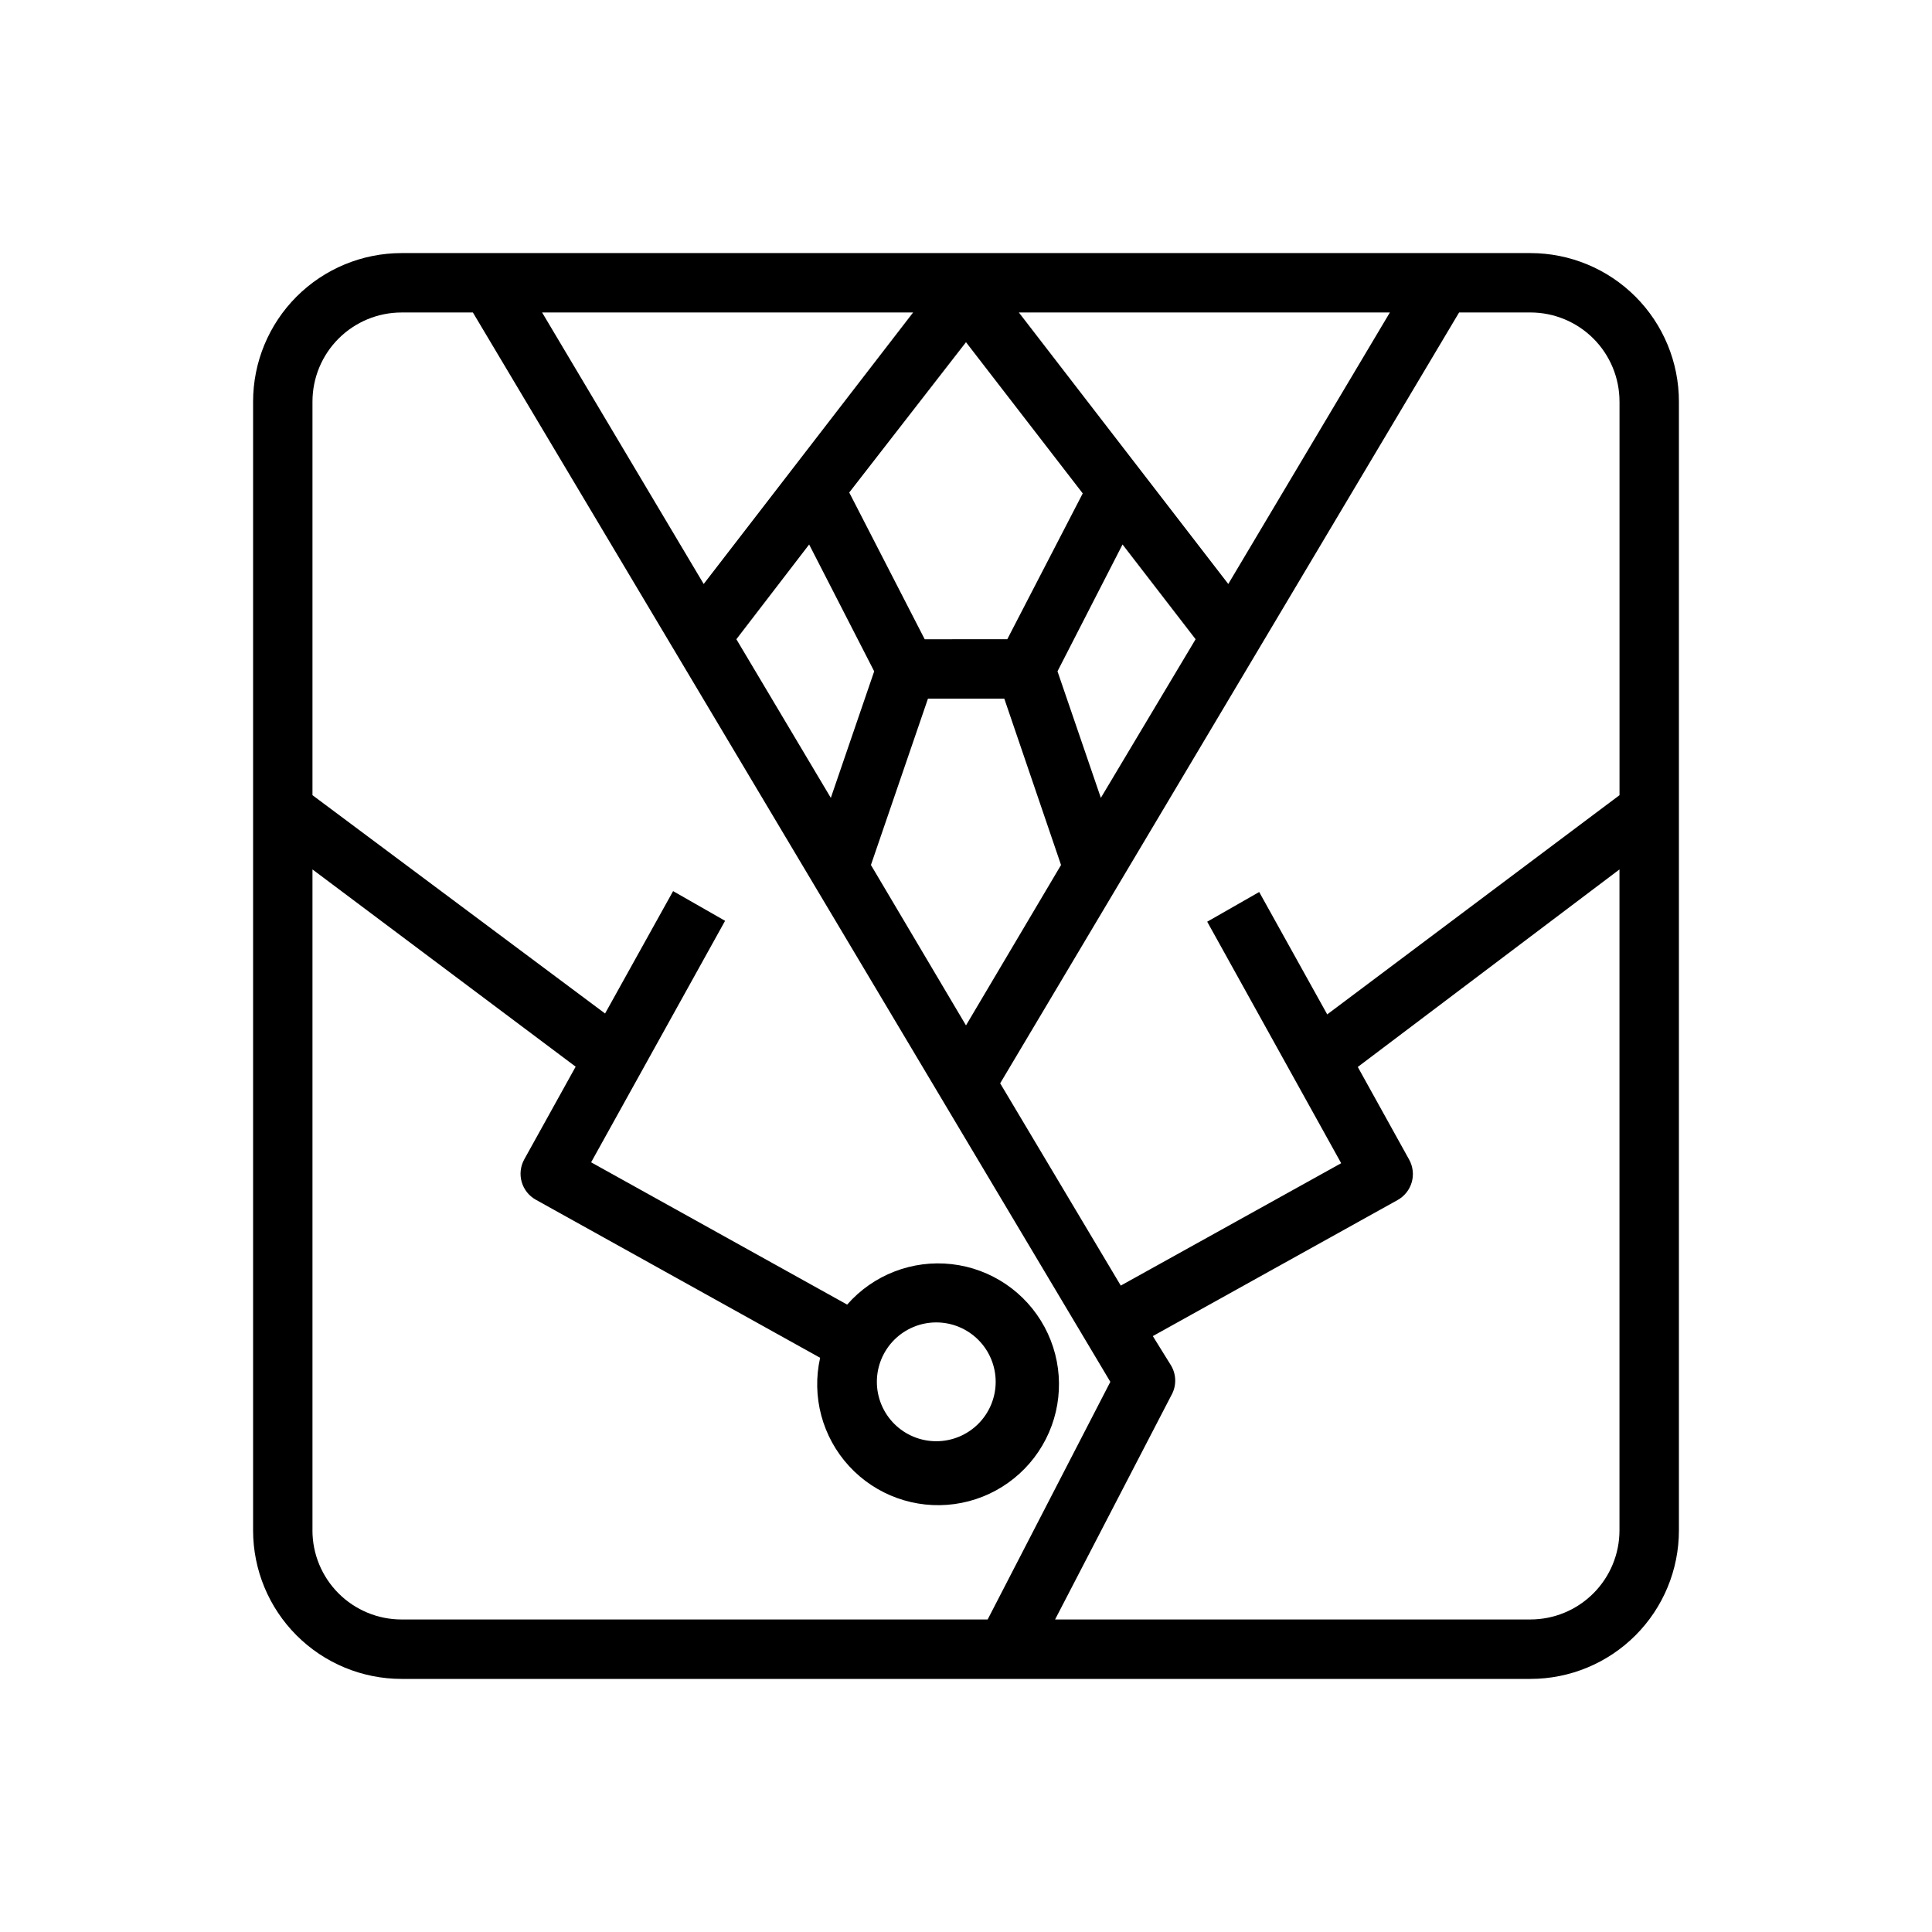
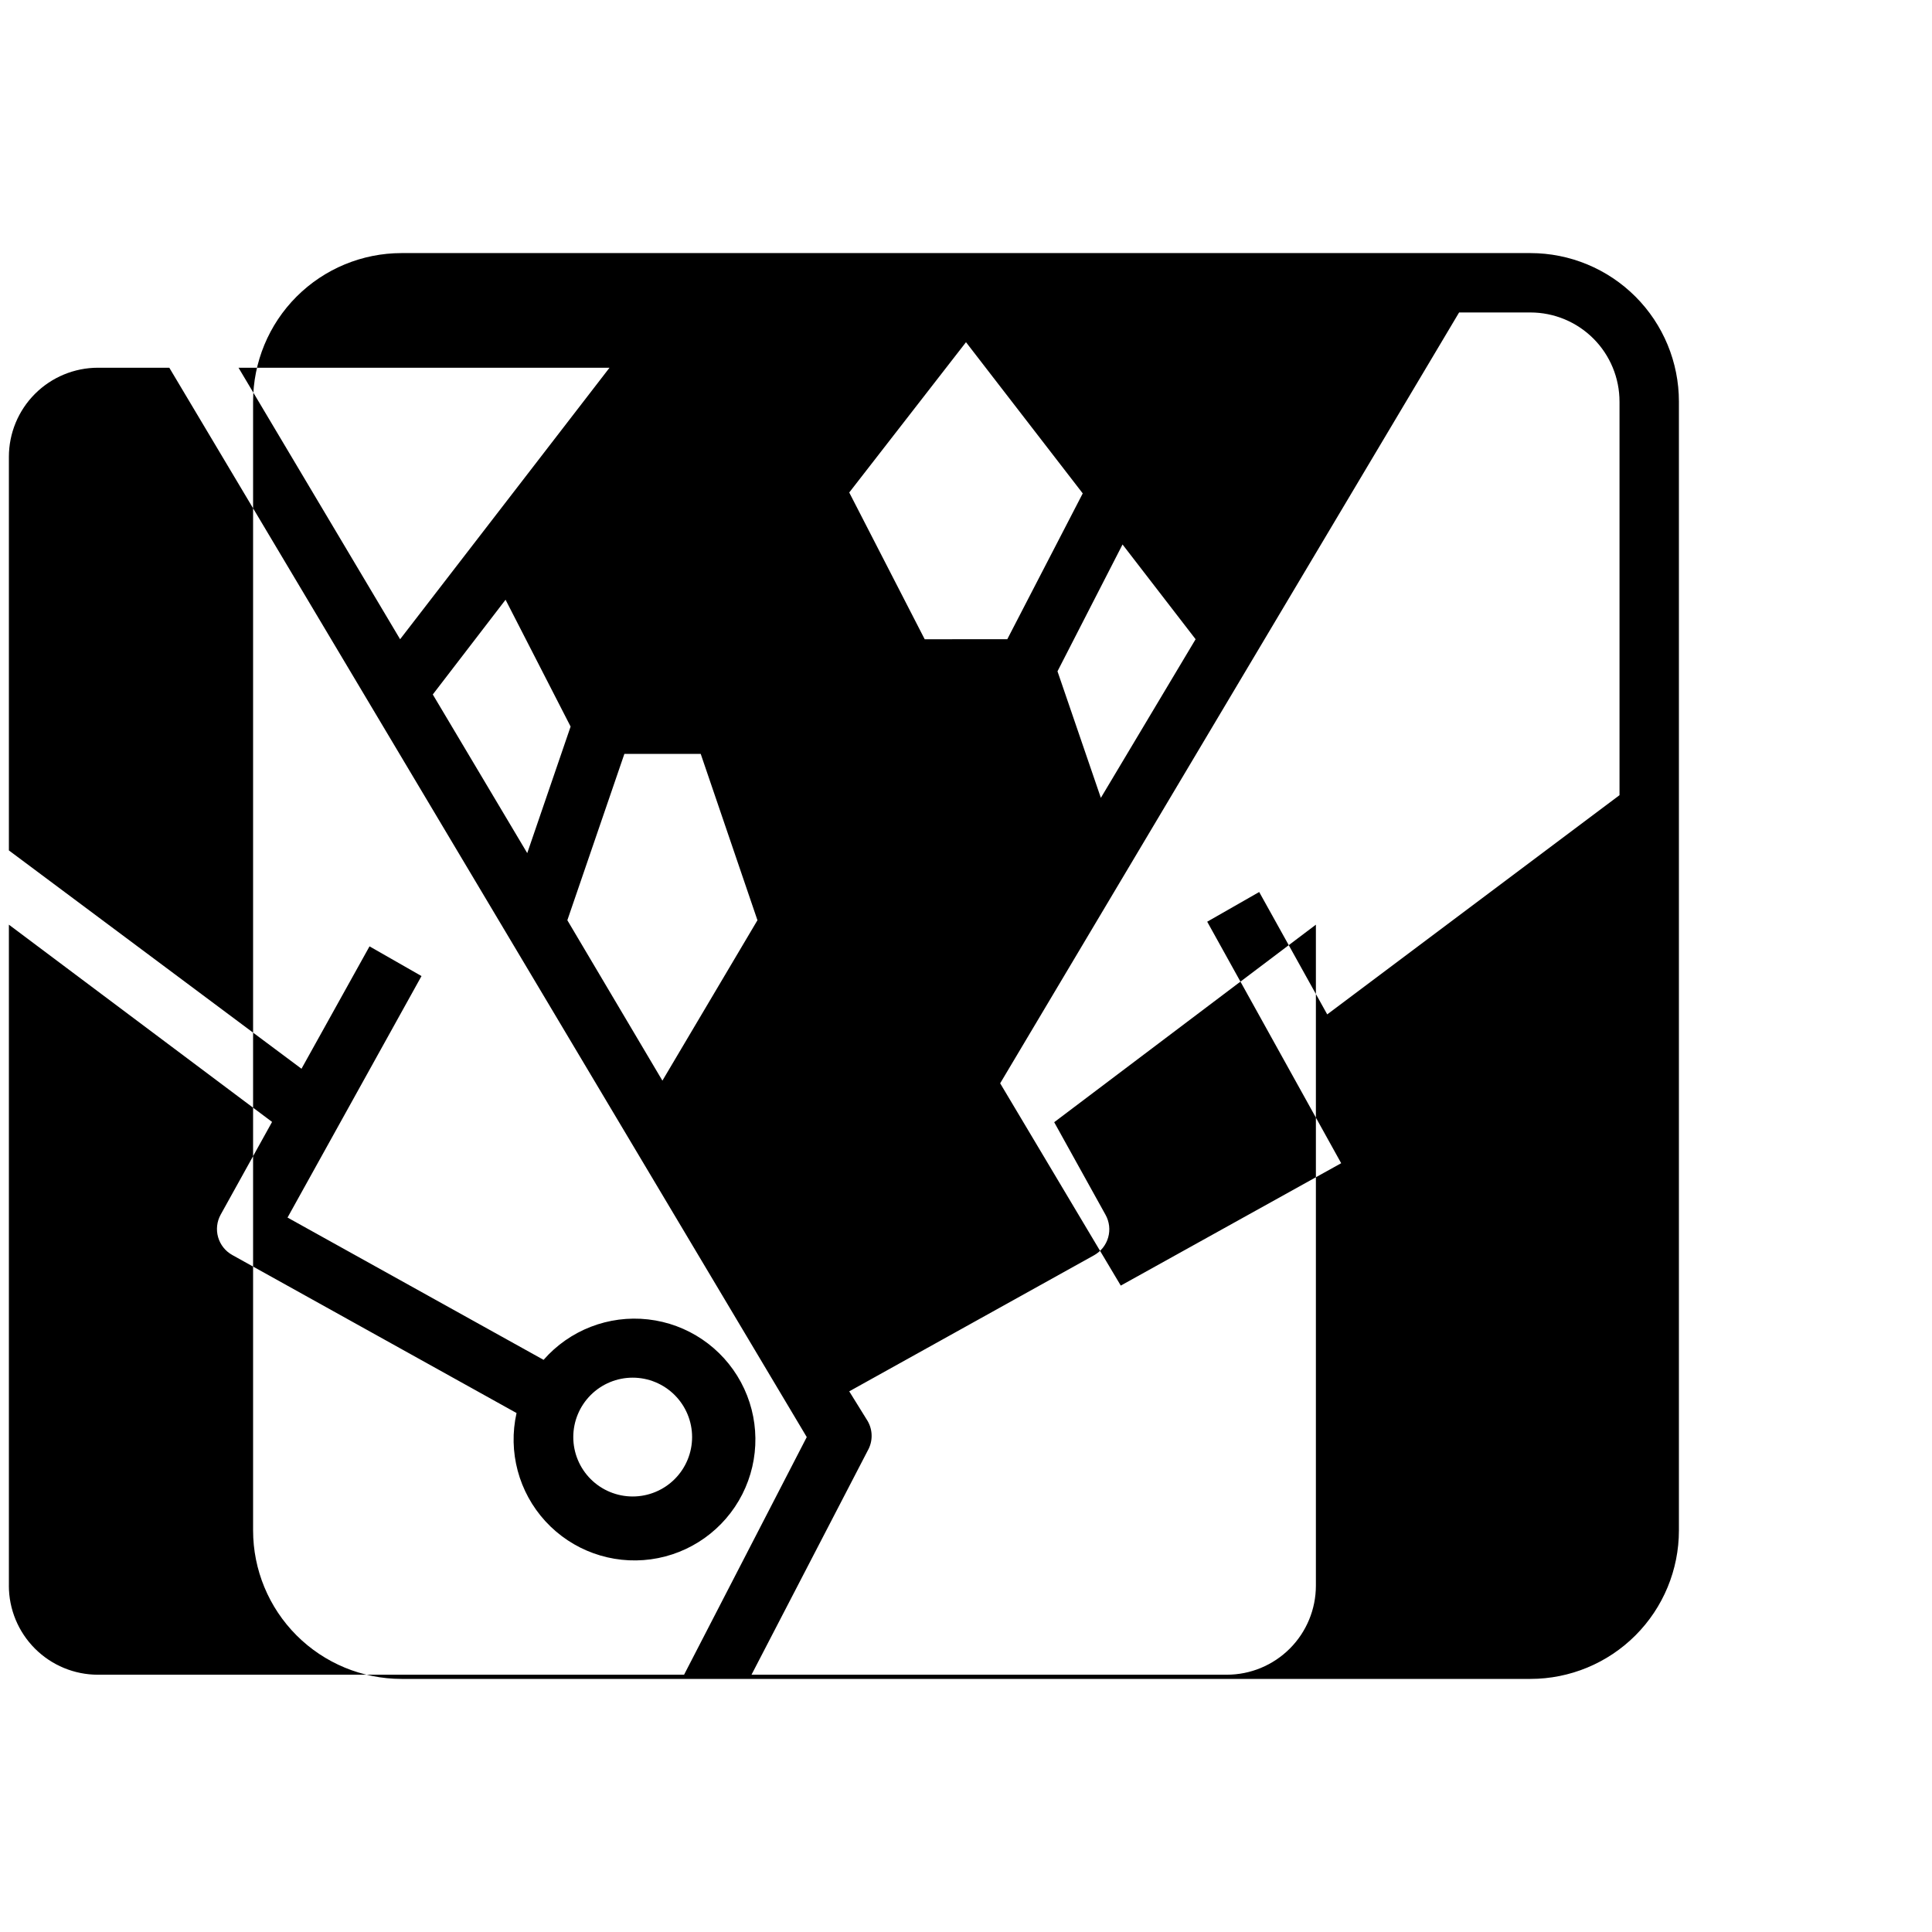
<svg xmlns="http://www.w3.org/2000/svg" fill="#000000" width="800px" height="800px" version="1.1" viewBox="144 144 512 512">
-   <path d="m549.57 211.07h-299.14c-10.438 0-20.449 4.148-27.832 11.527-7.379 7.383-11.527 17.395-11.527 27.832v299.14c0 10.441 4.148 20.449 11.527 27.832 7.383 7.383 17.395 11.527 27.832 11.527h299.14c10.441 0 20.449-4.144 27.832-11.527 7.383-7.383 11.527-17.391 11.527-27.832v-299.14c0-10.438-4.144-20.449-11.527-27.832-7.383-7.379-17.391-11.527-27.832-11.527zm23.617 39.359v104.3l-77.461 58.094-18.027-32.434-13.777 7.871 35.504 64-58.41 32.434-31.961-53.609 121.62-204.28h18.891c6.266 0 12.27 2.488 16.699 6.918 4.43 4.43 6.918 10.438 6.918 16.699zm-137.45 105.01-11.492-33.535 17.238-33.613 19.363 25.113zm-46.684-42.035-19.996-38.887 30.941-39.832 30.938 40.07-19.996 38.648zm80.453-14.641-55.496-71.953h98.32zm-139.02 0-42.824-71.953h98.32zm27.945-10.469 17.238 33.613-11.492 33.535-25.031-42.039zm31.488 40.855h20.23l15.035 44.082-25.188 42.508-25.191-42.508zm-163.11 220.41v-175.15l69.746 52.27-13.617 24.562c-1.012 1.824-1.258 3.981-0.684 5.988 0.574 2.008 1.926 3.703 3.754 4.719l75.336 41.879c-2.305 10.242 0.562 20.965 7.664 28.699 7.106 7.734 17.547 11.492 27.949 10.066 10.402-1.426 19.445-7.863 24.207-17.223 4.758-9.359 4.629-20.457-0.352-29.703-4.977-9.246-14.168-15.469-24.602-16.652-10.434-1.184-20.785 2.824-27.703 10.719l-67.855-37.707 35.504-64-13.777-7.871-18.027 32.434-77.543-57.859v-104.3c0-6.262 2.488-12.27 6.918-16.699 4.43-4.43 10.438-6.918 16.699-6.918h18.895l168.93 283.39-32.512 62.977h-155.32c-6.262 0-12.27-2.488-16.699-6.918-4.43-4.43-6.918-10.434-6.918-16.699zm149.57-39.359c0-4.176 1.66-8.18 4.609-11.133 2.953-2.953 6.957-4.613 11.133-4.613s8.18 1.66 11.133 4.613c2.953 2.953 4.613 6.957 4.613 11.133s-1.66 8.18-4.613 11.133c-2.953 2.953-6.957 4.609-11.133 4.609s-8.18-1.656-11.133-4.609c-2.949-2.953-4.609-6.957-4.609-11.133zm173.18 62.977h-125.95l30.781-59.355c1.406-2.438 1.406-5.438 0-7.871l-4.879-7.871 64.867-36.055h-0.004c1.828-1.012 3.18-2.711 3.754-4.719 0.574-2.008 0.328-4.16-0.684-5.988l-13.617-24.562 69.352-52.348v175.15c0 6.266-2.488 12.27-6.918 16.699s-10.434 6.918-16.699 6.918z" />
+   <path d="m549.57 211.07h-299.14c-10.438 0-20.449 4.148-27.832 11.527-7.379 7.383-11.527 17.395-11.527 27.832v299.14c0 10.441 4.148 20.449 11.527 27.832 7.383 7.383 17.395 11.527 27.832 11.527h299.14c10.441 0 20.449-4.144 27.832-11.527 7.383-7.383 11.527-17.391 11.527-27.832v-299.14c0-10.438-4.144-20.449-11.527-27.832-7.383-7.379-17.391-11.527-27.832-11.527zm23.617 39.359v104.3l-77.461 58.094-18.027-32.434-13.777 7.871 35.504 64-58.41 32.434-31.961-53.609 121.62-204.28h18.891c6.266 0 12.27 2.488 16.699 6.918 4.43 4.43 6.918 10.438 6.918 16.699zm-137.45 105.01-11.492-33.535 17.238-33.613 19.363 25.113zm-46.684-42.035-19.996-38.887 30.941-39.832 30.938 40.07-19.996 38.648zh98.32zm-139.02 0-42.824-71.953h98.32zm27.945-10.469 17.238 33.613-11.492 33.535-25.031-42.039zm31.488 40.855h20.23l15.035 44.082-25.188 42.508-25.191-42.508zm-163.11 220.41v-175.15l69.746 52.27-13.617 24.562c-1.012 1.824-1.258 3.981-0.684 5.988 0.574 2.008 1.926 3.703 3.754 4.719l75.336 41.879c-2.305 10.242 0.562 20.965 7.664 28.699 7.106 7.734 17.547 11.492 27.949 10.066 10.402-1.426 19.445-7.863 24.207-17.223 4.758-9.359 4.629-20.457-0.352-29.703-4.977-9.246-14.168-15.469-24.602-16.652-10.434-1.184-20.785 2.824-27.703 10.719l-67.855-37.707 35.504-64-13.777-7.871-18.027 32.434-77.543-57.859v-104.3c0-6.262 2.488-12.27 6.918-16.699 4.43-4.43 10.438-6.918 16.699-6.918h18.895l168.93 283.39-32.512 62.977h-155.32c-6.262 0-12.27-2.488-16.699-6.918-4.43-4.43-6.918-10.434-6.918-16.699zm149.57-39.359c0-4.176 1.66-8.18 4.609-11.133 2.953-2.953 6.957-4.613 11.133-4.613s8.18 1.66 11.133 4.613c2.953 2.953 4.613 6.957 4.613 11.133s-1.66 8.18-4.613 11.133c-2.953 2.953-6.957 4.609-11.133 4.609s-8.18-1.656-11.133-4.609c-2.949-2.953-4.609-6.957-4.609-11.133zm173.18 62.977h-125.95l30.781-59.355c1.406-2.438 1.406-5.438 0-7.871l-4.879-7.871 64.867-36.055h-0.004c1.828-1.012 3.18-2.711 3.754-4.719 0.574-2.008 0.328-4.16-0.684-5.988l-13.617-24.562 69.352-52.348v175.15c0 6.266-2.488 12.27-6.918 16.699s-10.434 6.918-16.699 6.918z" />
</svg>